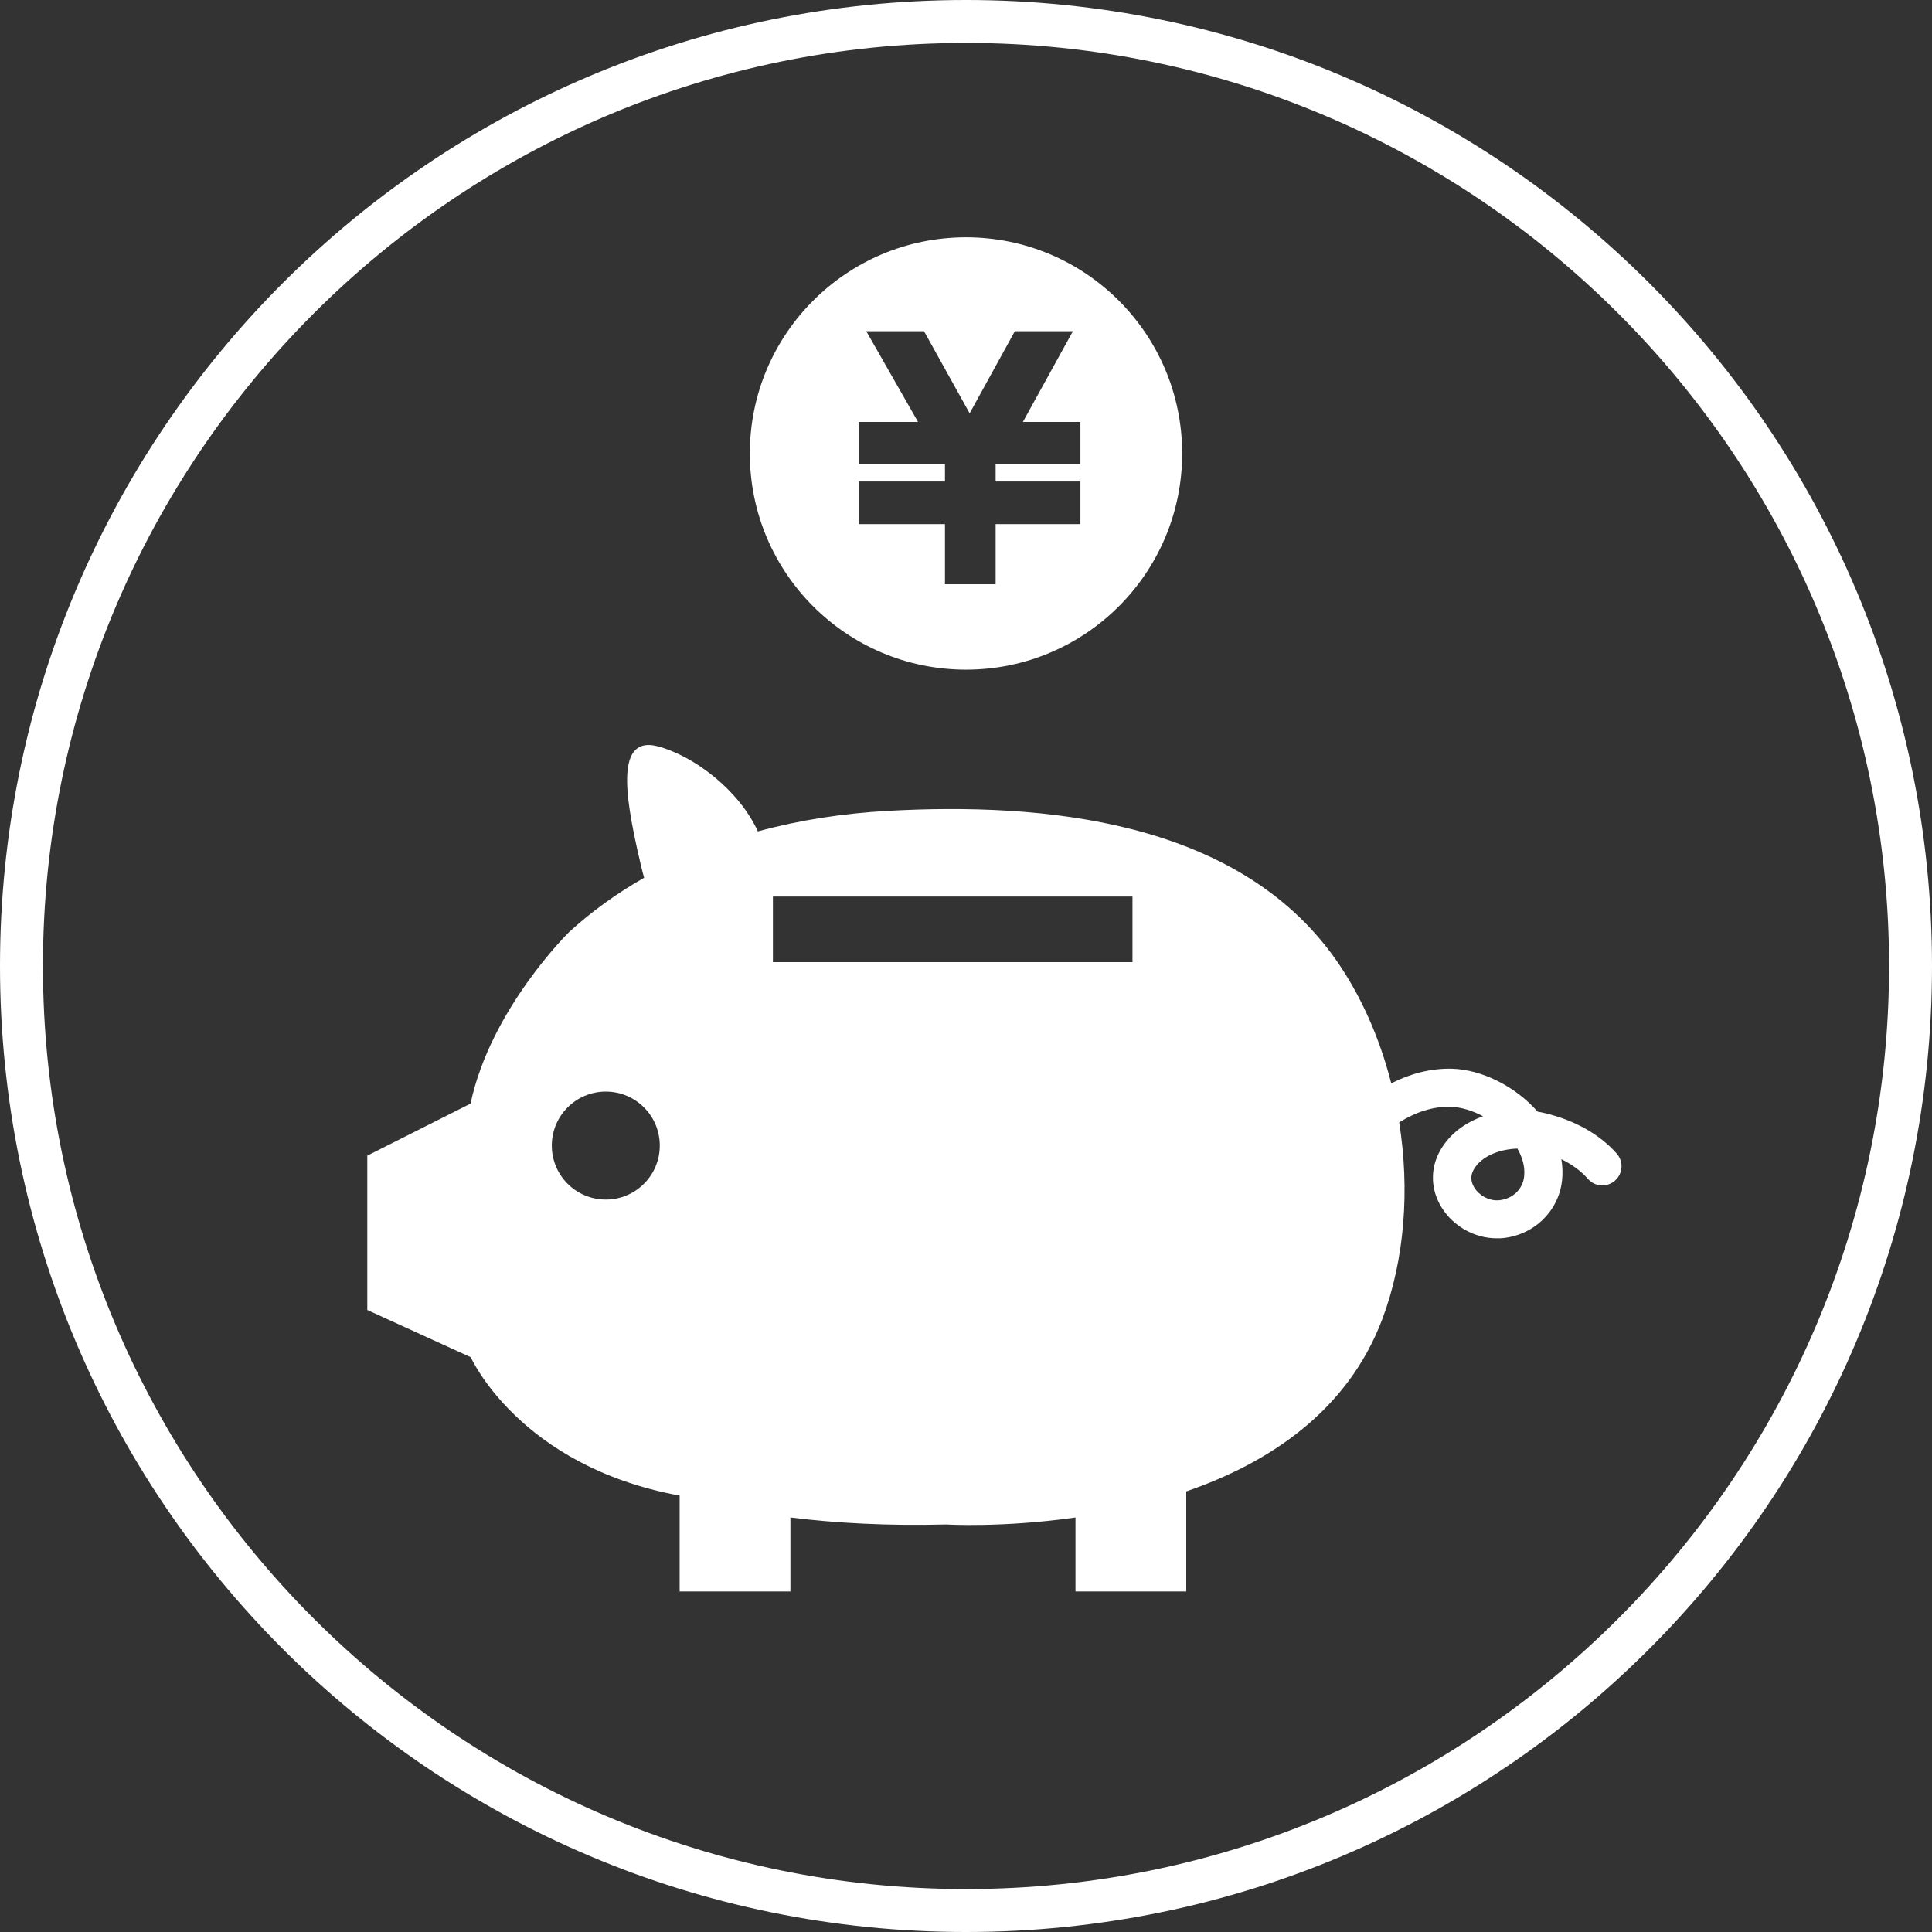
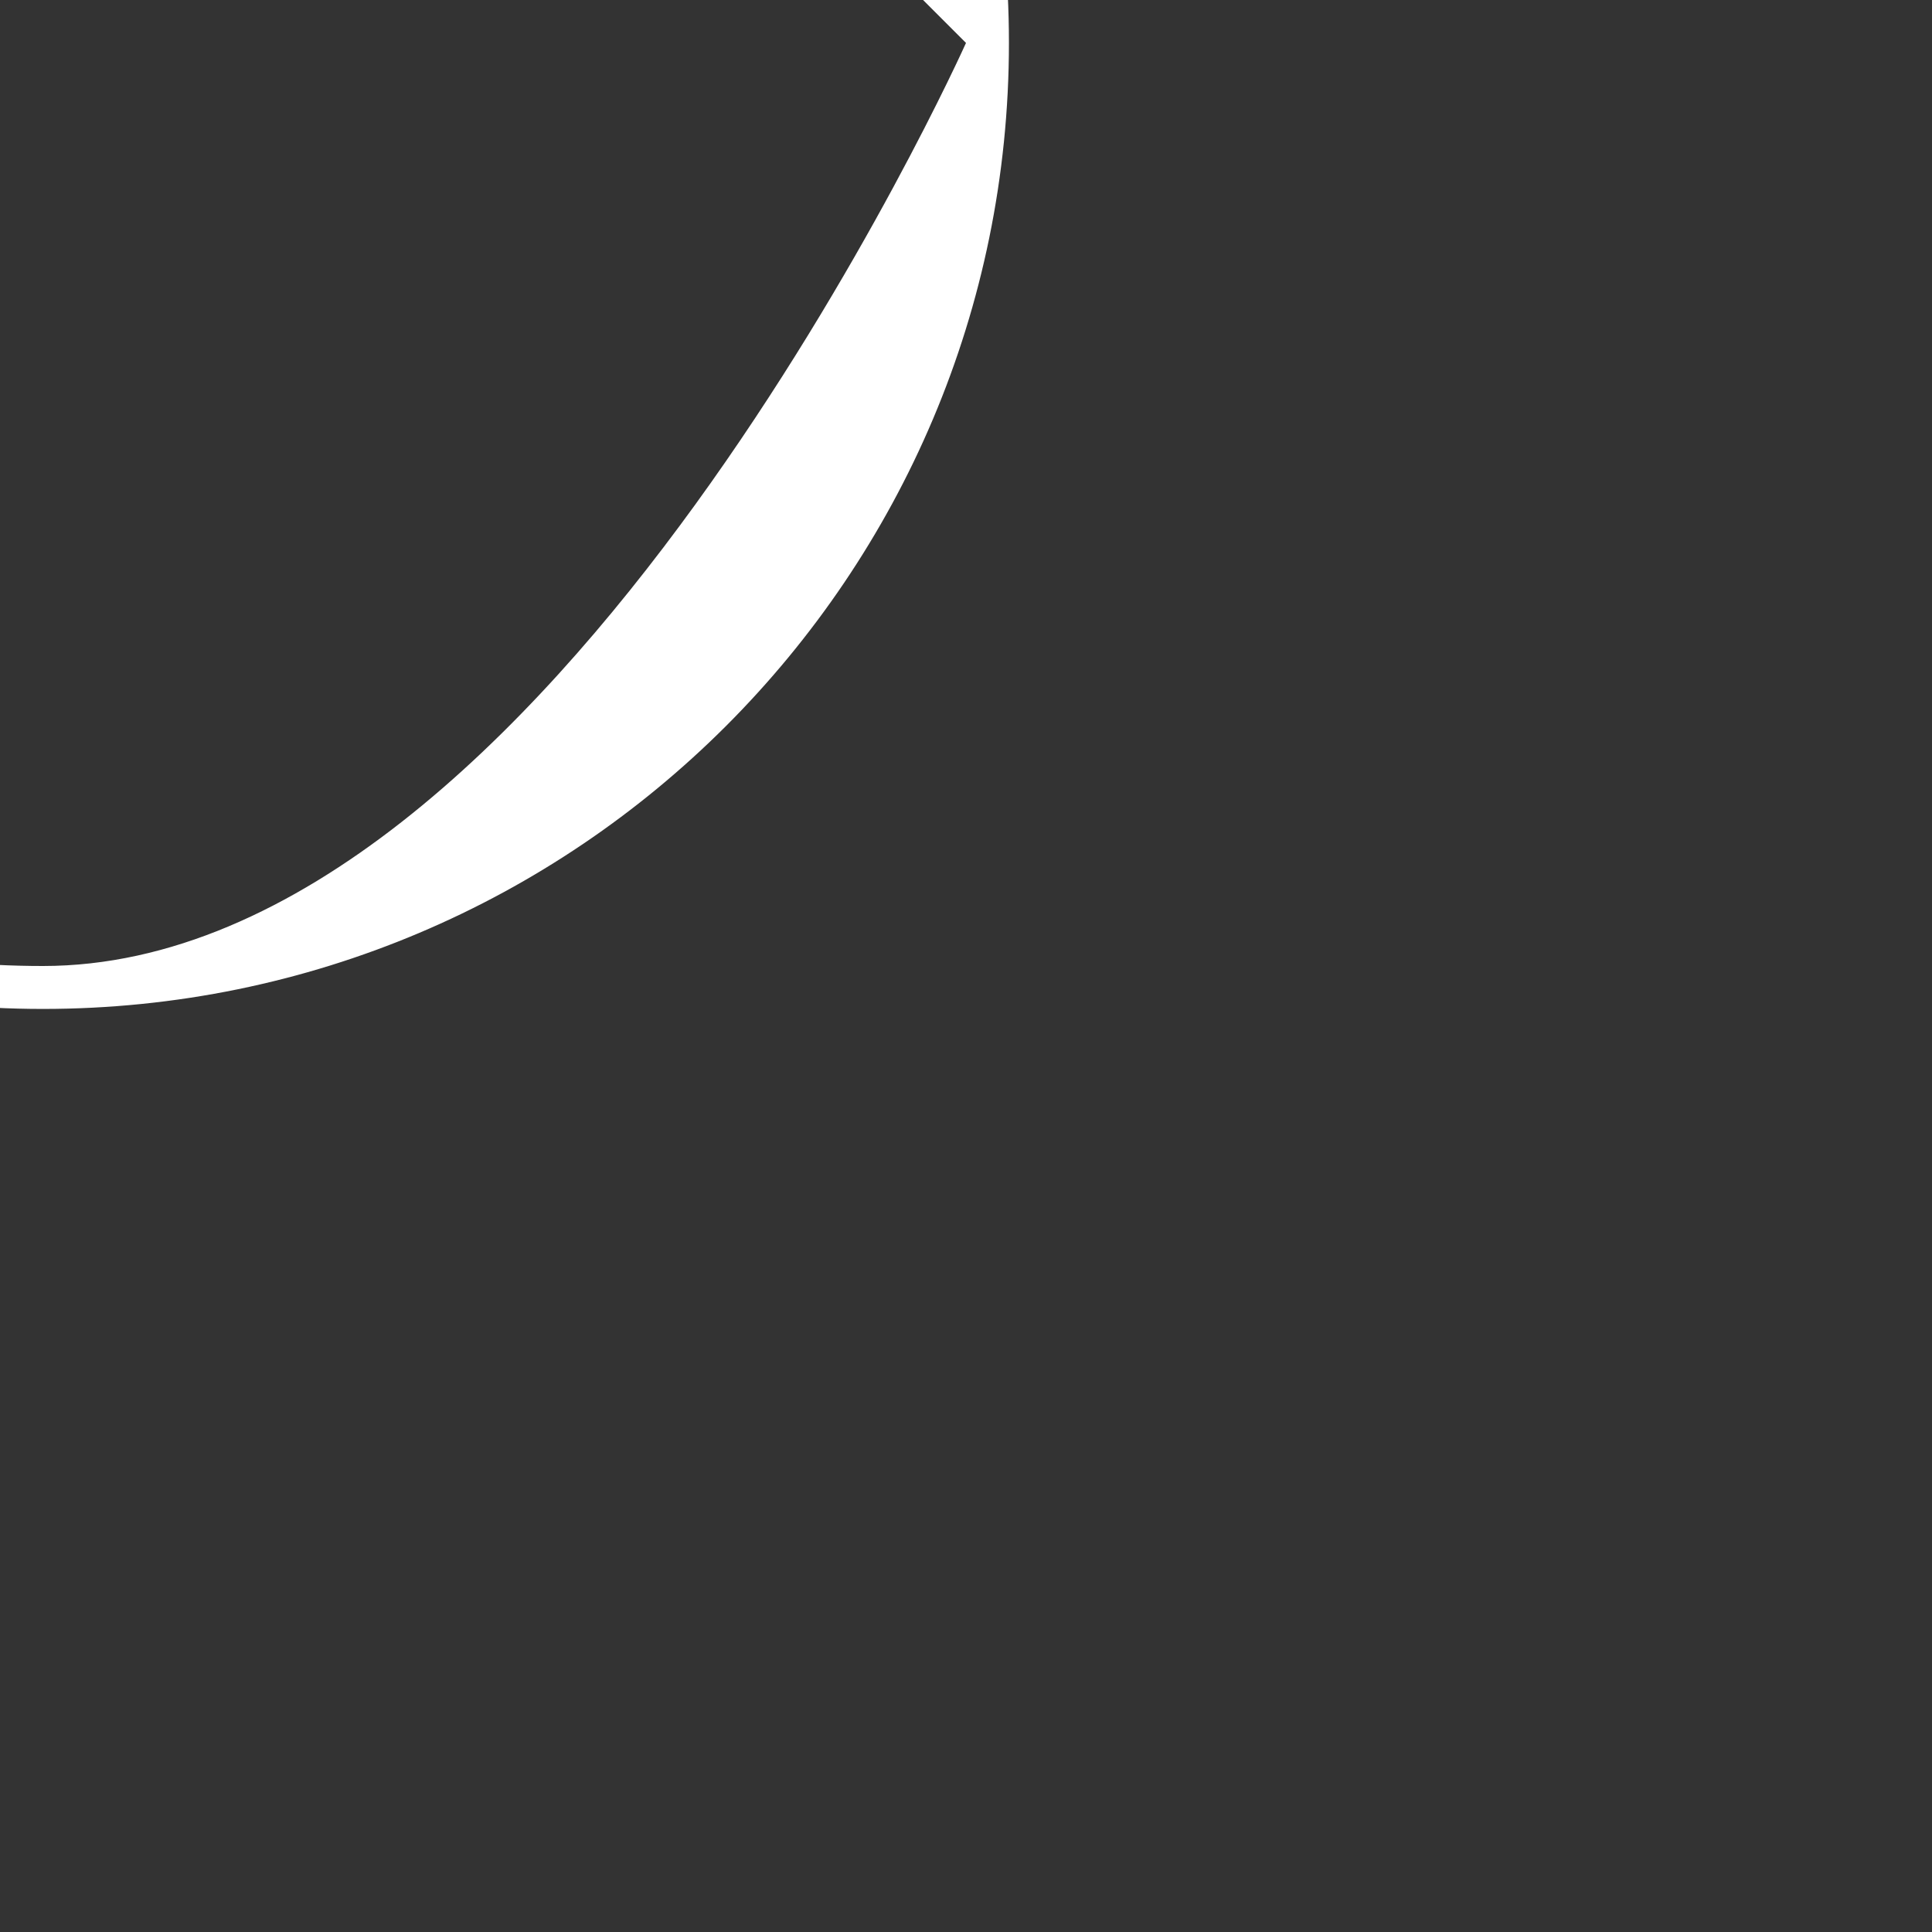
<svg xmlns="http://www.w3.org/2000/svg" viewBox="0 0 180 180">
  <rect x="0" y="0" width="180" height="180" fill="#333333" stroke="none" />
  <g fill="#fff">
-     <path d="m90 4c47.42 0 86 38.58 86 86s-38.58 86-86 86-86-38.58-86-86 38.58-86 86-86m0-4c-49.71 0-90 40.29-90 90s40.29 90 90 90 90-40.29 90-90-40.29-90-90-90z" />
-     <path d="m90 22.11c-11.12 0-20.14 9.02-20.14 20.14s9.02 20.14 20.14 20.14 20.14-9.02 20.14-20.14-9.02-20.14-20.14-20.14zm10.66 21.13h-7.9v1.62h7.9v3.97h-7.9v5.6h-4.72v-5.6h-8.02v-3.97h8.02v-1.62h-8.02v-3.93h5.51l-4.82-8.45h5.38l4.25 7.65 4.21-7.65h5.41l-4.66 8.45h5.36z" />
-     <path d="m150.64 107.49c-1.59-1.8-3.89-3.1-6.65-3.77-.24-.06-.48-.11-.73-.15-2.07-2.35-5.19-3.92-7.97-4-2.01-.05-3.92.47-5.67 1.36-1.08-4.24-2.84-8.23-5.21-11.59-9.15-12.93-27.16-14.61-41.76-13.79-4.06.23-8.12.84-12.04 1.91-1.78-3.89-5.99-7.05-9.34-7.93-3.95-1.03-2.96 4.76-1.89 9.65.22.98.42 1.84.63 2.6-2.48 1.41-4.82 3.08-6.97 5.04-.01.01-.03.03-.04.04 0 0-7.3 7.16-9.16 15.96l-9.62 4.85v14.38l9.64 4.4s4.51 10.15 19.46 12.89v8.93h10.32v-6.89c4.25.53 9.08.79 14.53.65 0 0 5.24.32 12.03-.65v6.89h10.32v-9.32c7.61-2.62 15.01-7.4 18.27-16.06 2.1-5.59 2.56-12.09 1.57-18.32 1.49-.93 3.13-1.51 4.82-1.45.95.03 2 .35 2.99.88-1.65.59-3.11 1.63-3.99 3.19-.95 1.67-.9 3.66.14 5.32 1.1 1.76 3.08 2.86 5.12 2.86h.33c3.01-.18 5.43-2.44 5.76-5.37.08-.66.05-1.34-.06-2 .88.43 1.76 1.02 2.48 1.84.65.74 1.78.81 2.52.15.74-.65.81-1.78.15-2.52zm-94.2 4.27c-2.78 0-5.03-2.25-5.03-5.03s2.25-5.03 5.03-5.03 5.03 2.25 5.03 5.03-2.25 5.03-5.03 5.03zm49.07-22.12h-33.5v-6.11h33.5zm36.49 19.98c-.14 1.23-1.14 2.13-2.42 2.21-.84.05-1.75-.43-2.22-1.18-.35-.56-.37-1.13-.06-1.68.72-1.27 2.41-1.9 4.07-1.96.41.71.74 1.62.63 2.6z" />
+     <path d="m90 4s-38.58 86-86 86-86-38.58-86-86 38.58-86 86-86m0-4c-49.71 0-90 40.29-90 90s40.29 90 90 90 90-40.29 90-90-40.29-90-90-90z" />
  </g>
</svg>